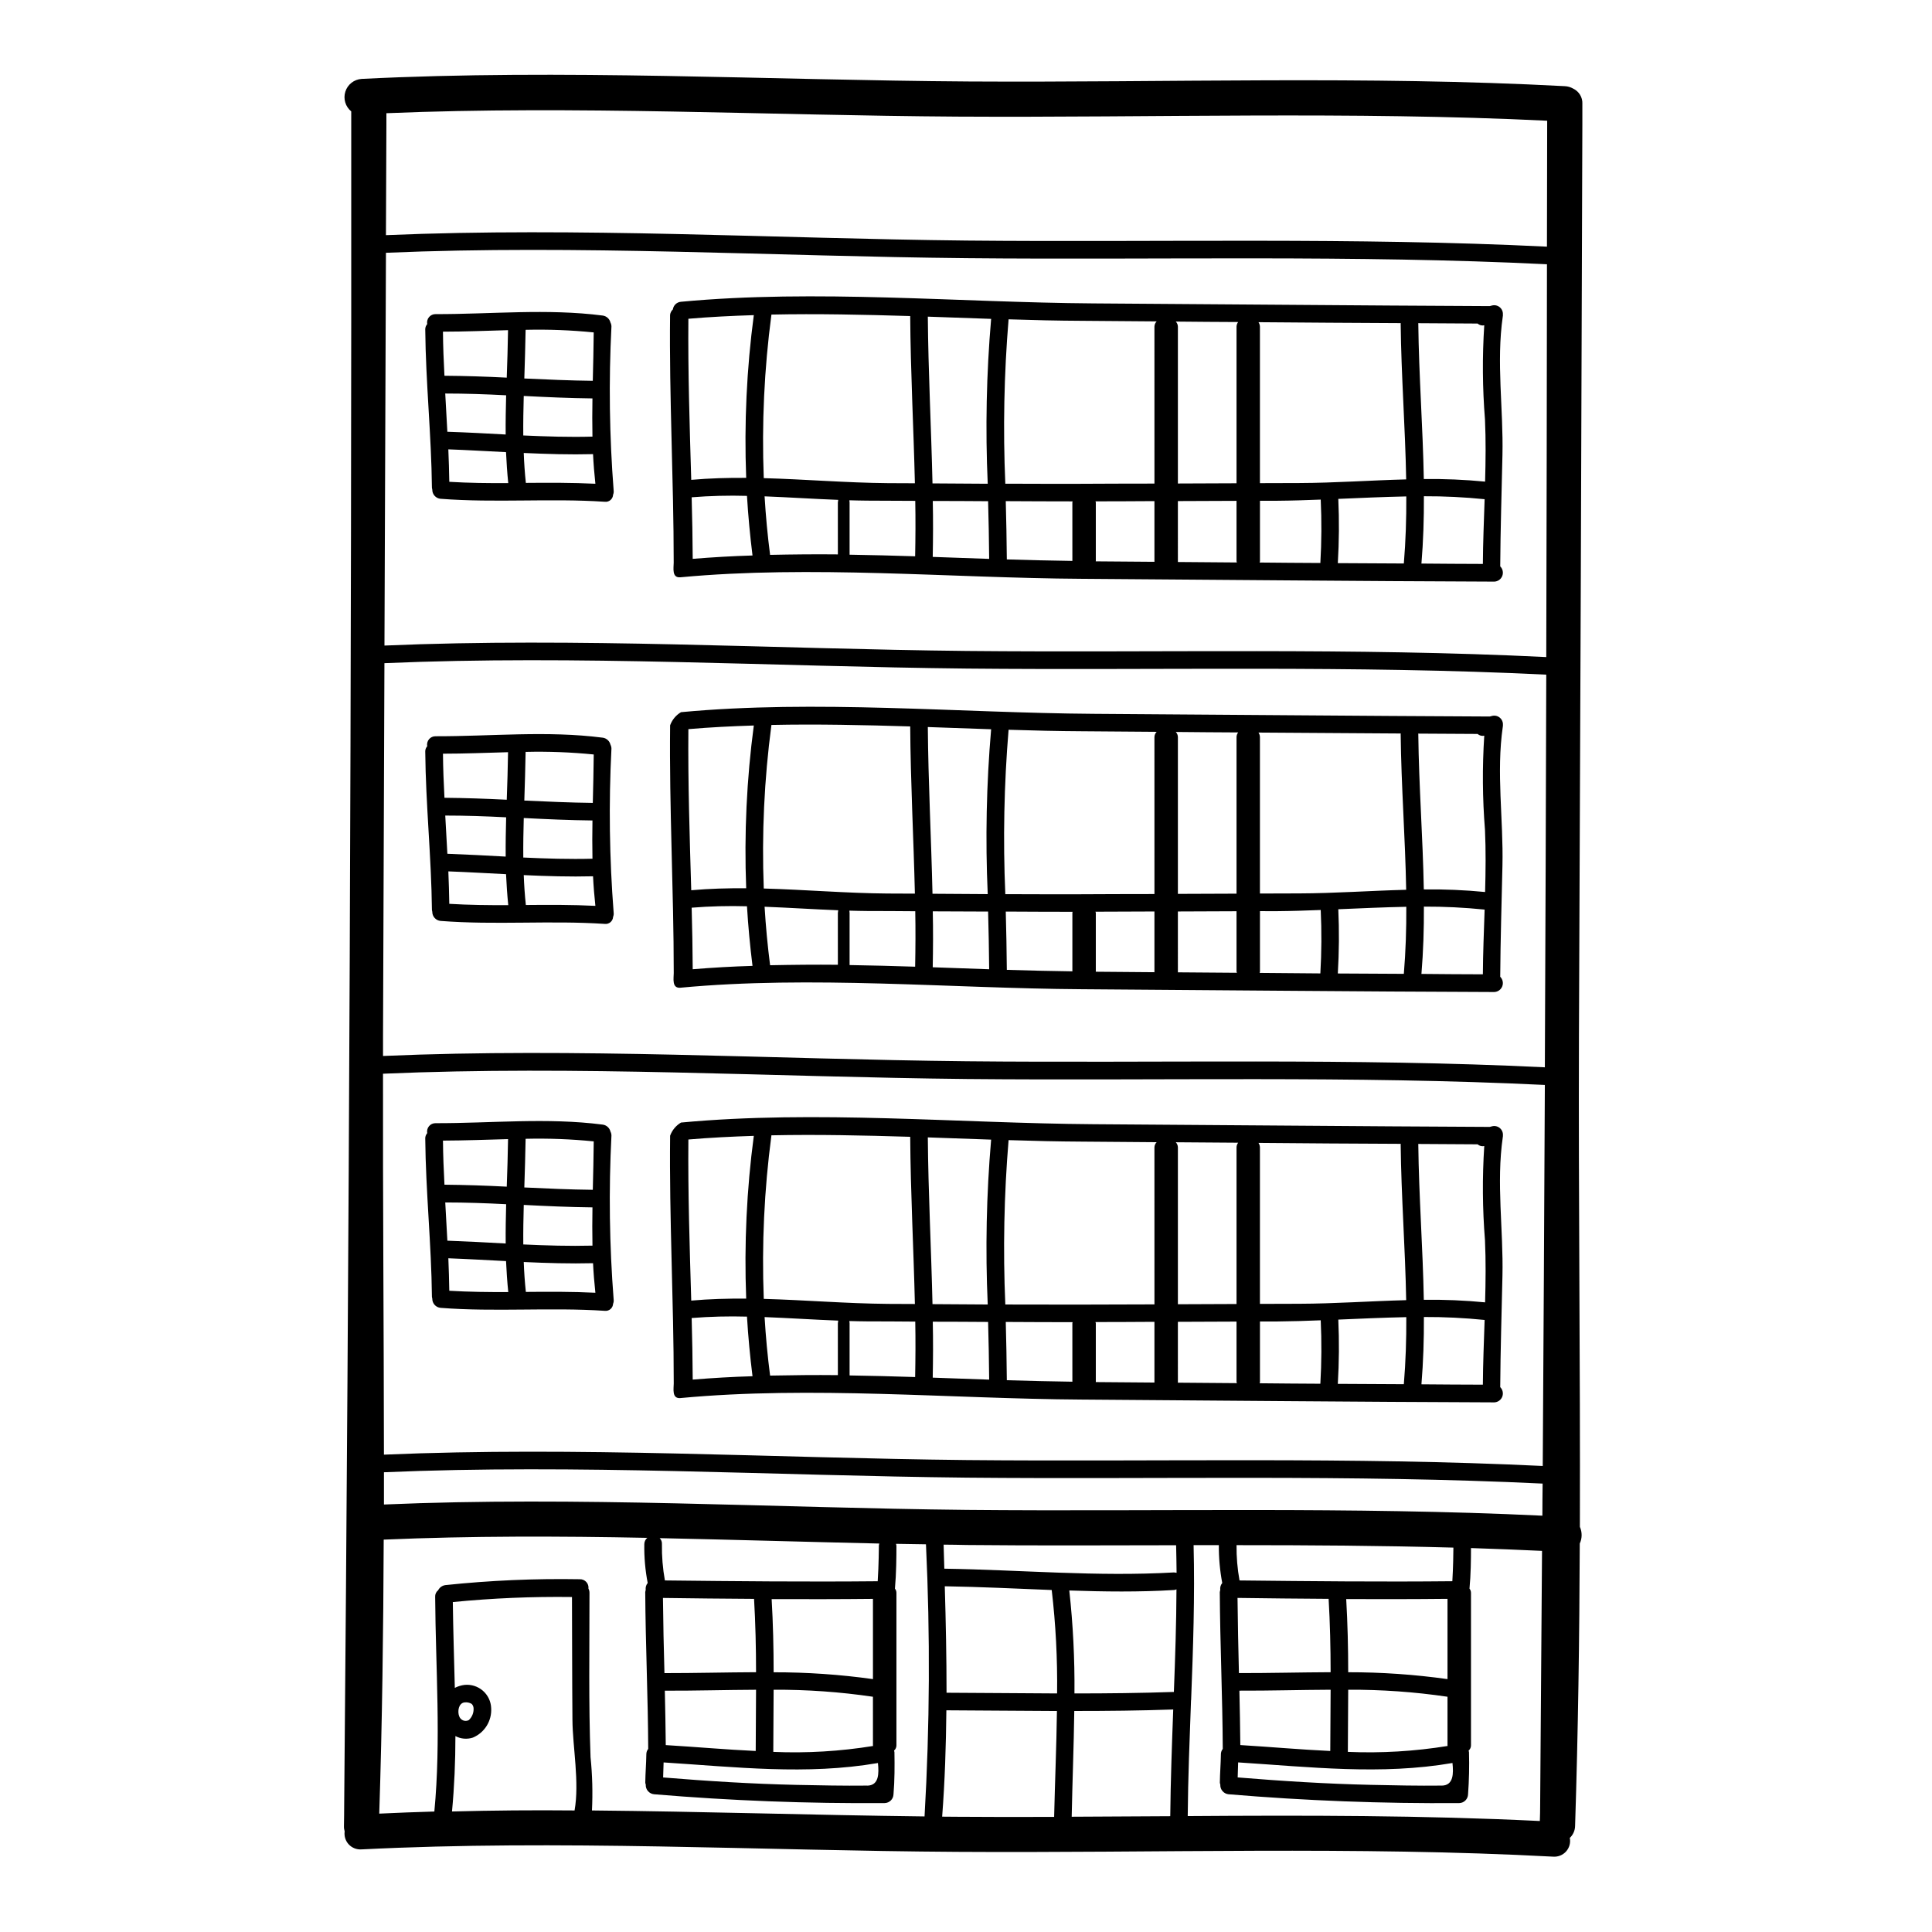
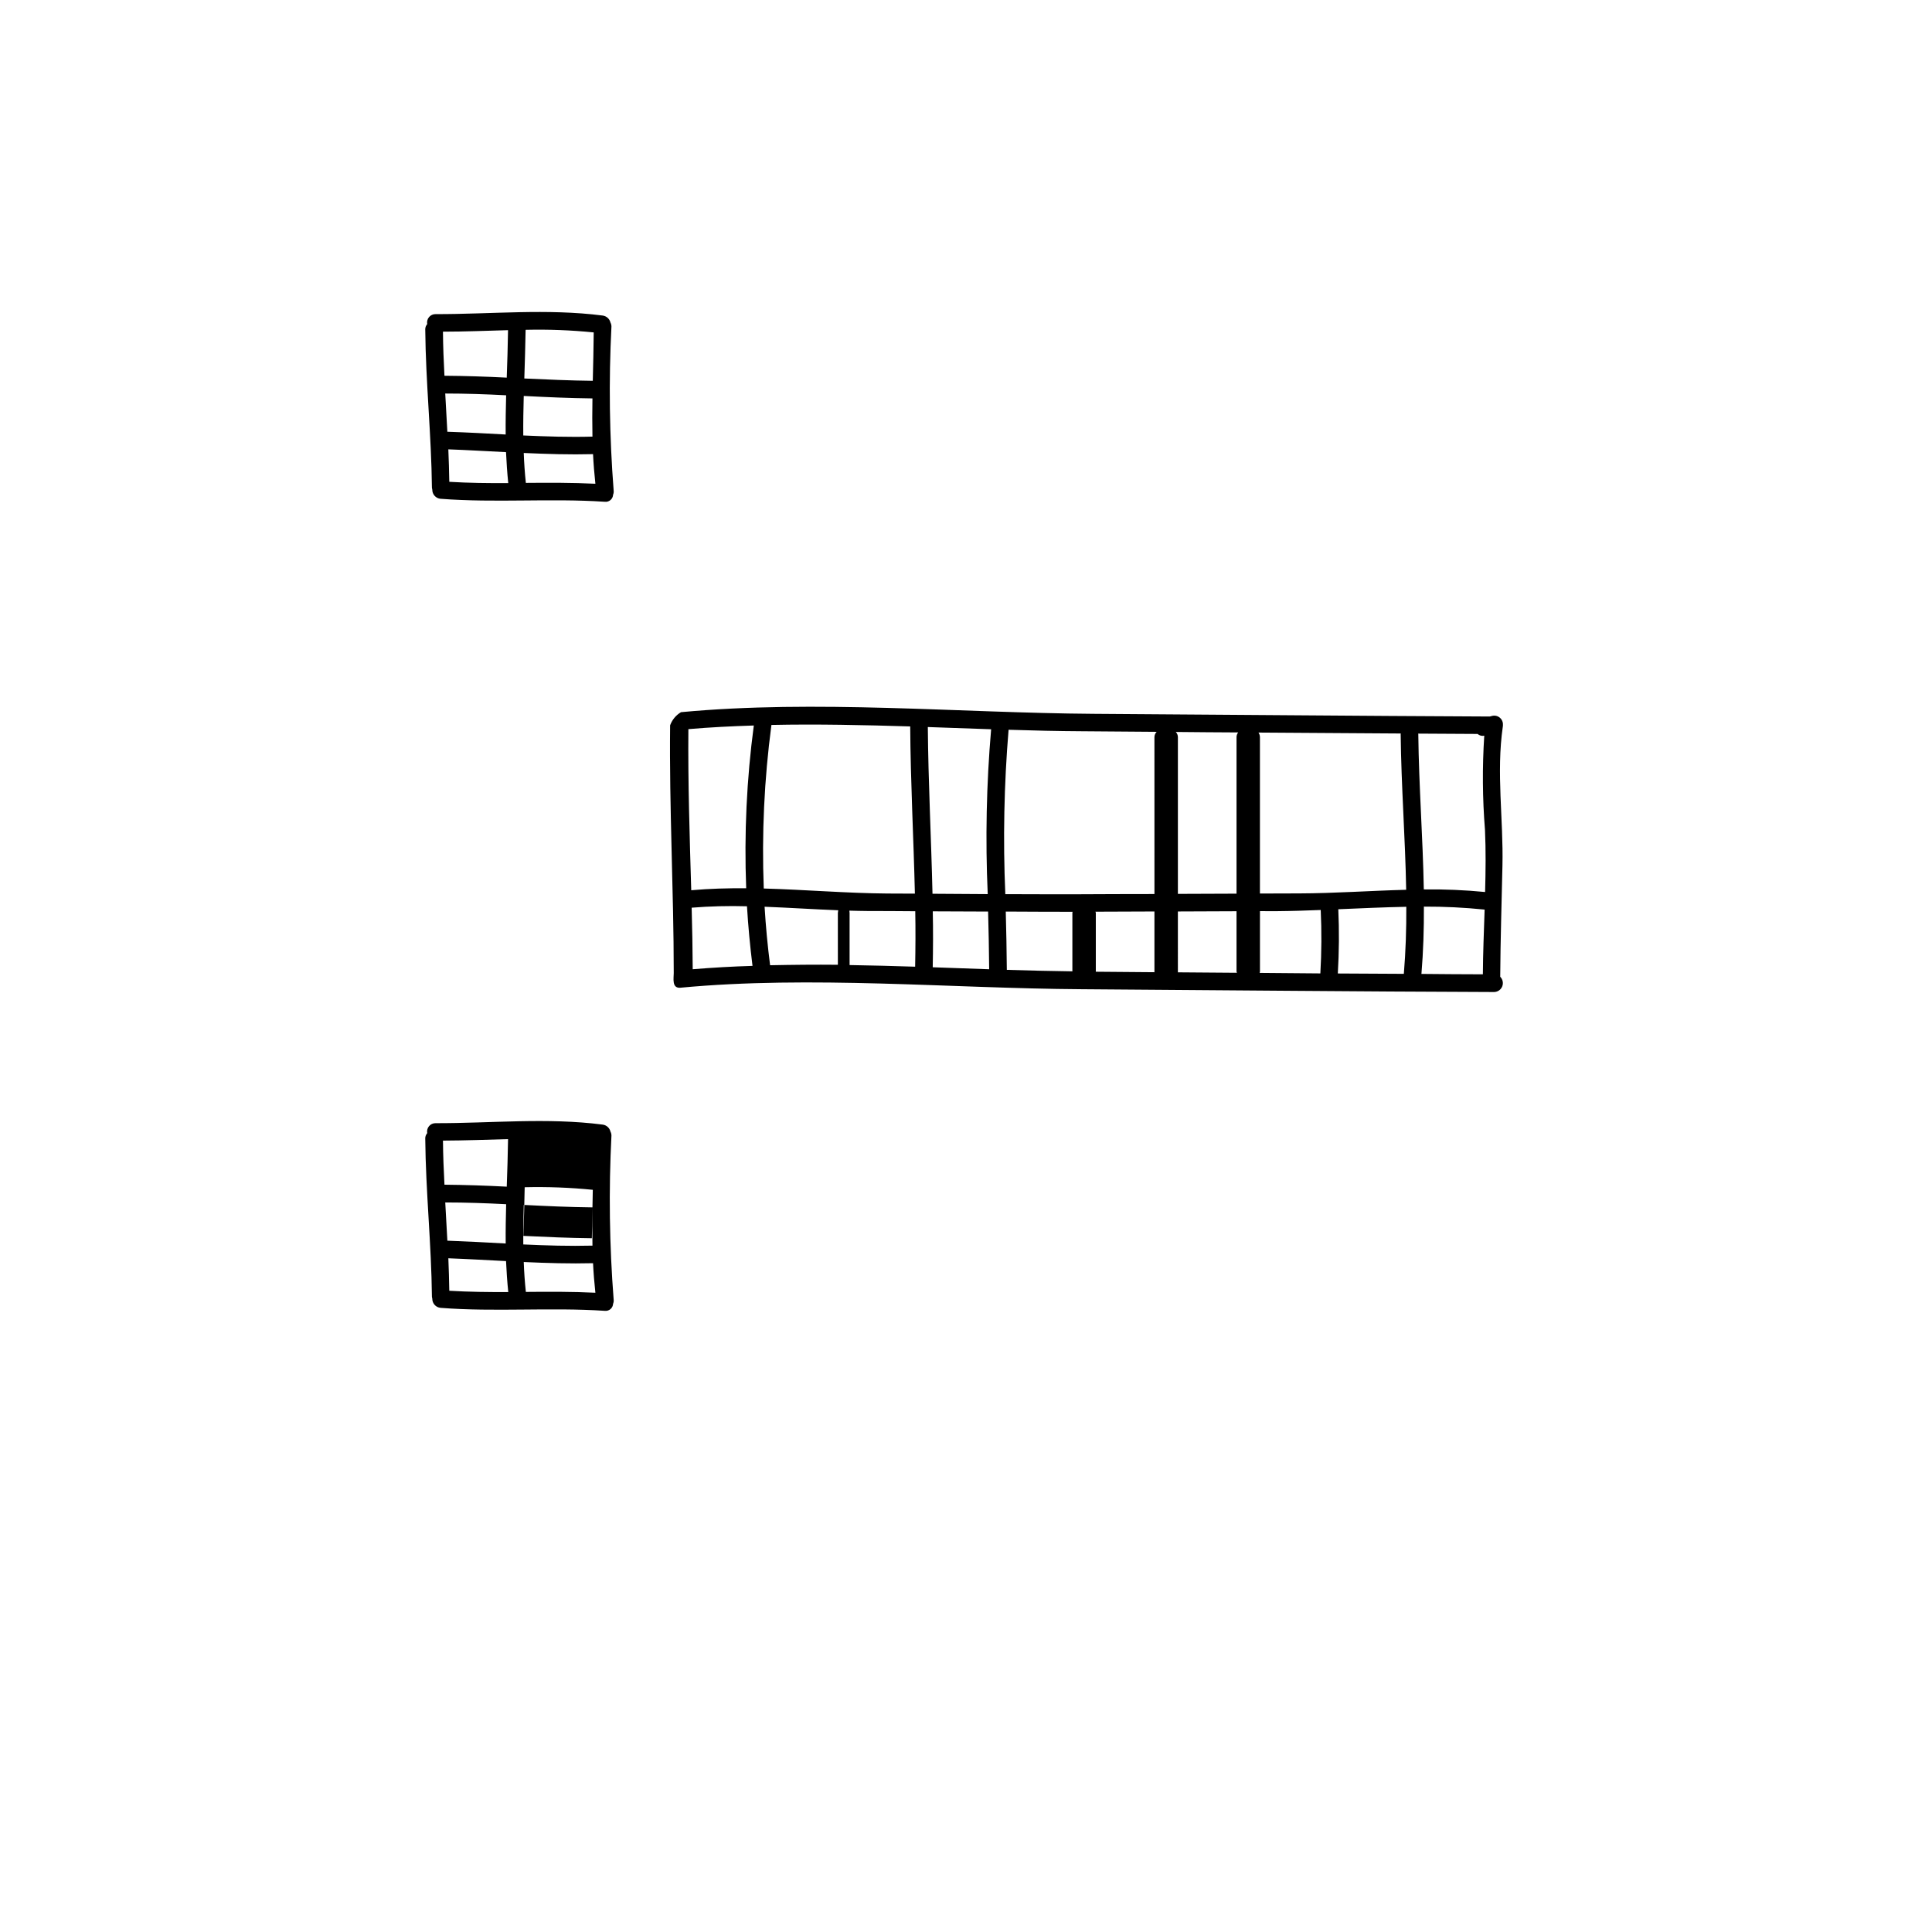
<svg xmlns="http://www.w3.org/2000/svg" fill="#000000" width="800px" height="800px" version="1.1" viewBox="144 144 512 512">
  <g>
-     <path d="m563.34 171.52v5.531c-0.246 80.512-0.547 161-0.902 241.46-0.152 43.316 0.375 86.758 0.246 130.13h0.004c0.625 1.406 0.613 3.016-0.035 4.414-0.09 24.98-0.434 49.938-1.238 74.855-0.023 1.195-0.527 2.328-1.402 3.148 0.254 1.285-0.109 2.617-0.98 3.594-0.875 0.977-2.156 1.484-3.461 1.379-52.387-2.793-105.43-0.934-157.88-1.27-52.387-0.312-105.55-3.293-157.88-0.652l0.004-0.004c-1.266 0.098-2.508-0.383-3.379-1.305-0.871-0.926-1.273-2.195-1.098-3.449-0.141-0.477-0.207-0.969-0.188-1.461 0.062-1.898 0.031-3.758 0.062-5.625 1.34-149.59 1.961-299.17 1.867-448.75h-0.004c-1.543-1.262-2.16-3.34-1.551-5.242 0.605-1.898 2.316-3.234 4.309-3.363 53.348-2.672 107.6 0.344 161.02 0.684 52.418 0.312 105.46-1.555 157.84 1.242h-0.004c0.762 0.031 1.508 0.246 2.172 0.621 1.574 0.727 2.559 2.328 2.484 4.059zm-9.383 37.844c0.031-11.125 0.051-22.246 0.062-33.371-51.926-2.519-104.43-0.789-156.36-1.09-50.18-0.312-101.08-2.981-151.26-0.902v3.047c-0.031 9.758-0.09 19.516-0.121 29.273 51.051-2.176 102.91 0.902 153.93 1.43 51.094 0.496 102.7-0.898 153.76 1.617zm-0.18 108.77c0.09-34.707 0.152-69.406 0.184-104.1-51.055-2.516-102.66-1.117-153.75-1.613-51.086-0.496-102.88-3.606-153.93-1.43-0.125 34.707-0.258 69.406-0.395 104.09 51.168-2.203 103.16 0.902 154.34 1.43 51.016 0.492 102.57-0.906 153.55 1.621zm-0.375 108.72c0.156-34.676 0.281-69.363 0.375-104.06-51.023-2.519-102.54-1.117-153.56-1.617-51.168-0.527-103.16-3.633-154.34-1.43-0.117 32.934-0.242 65.852-0.371 98.754v5.344c51.301-2.234 103.41 0.871 154.71 1.402 50.898 0.512 102.32-0.883 153.19 1.602zm-0.559 105.65c0.215-33.648 0.402-67.312 0.559-100.98-50.898-2.484-102.29-1.086-153.19-1.574-51.297-0.527-103.41-3.637-154.71-1.402-0.062 33.621 0.219 67.305 0.246 100.95 51.207-2.203 103.25 0.902 154.46 1.434 50.715 0.48 101.92-0.891 152.63 1.566zm-0.094 13.176c0-2.824 0.031-5.684 0.062-8.512-50.711-2.453-101.89-1.086-152.6-1.574-51.207-0.531-103.25-3.637-154.46-1.43v8.547c51.207-2.207 103.25 0.898 154.46 1.43 50.68 0.477 101.86-0.891 152.54 1.531zm-0.59 76.625c0.184-22.434 0.348-44.871 0.496-67.305-6.273-0.281-12.551-0.559-18.828-0.746 0 2.828-0.031 6.992-0.395 10.754v-0.004c0.262 0.324 0.402 0.73 0.395 1.148v40.391c0.004 0.527-0.223 1.027-0.625 1.371 0.047 0.141 0.078 0.285 0.098 0.434 0.102 3.719 0.02 7.441-0.25 11.156-0.031 1.273-1.055 2.301-2.328 2.332-20.414 0.156-40.789-0.625-61.117-2.336l-0.004 0.004c-1.309-0.125-2.285-1.266-2.207-2.578-0.07-0.168-0.109-0.348-0.121-0.531 0.027-2.516 0.246-5.004 0.281-7.519l-0.004 0.004c0.004-0.512 0.18-1.004 0.496-1.402-0.062-13.859-0.715-27.715-0.789-41.57h0.004c0.02-0.199 0.062-0.398 0.121-0.59-0.086-0.648 0.105-1.305 0.527-1.805-0.625-3.309-0.926-6.668-0.902-10.035h-6.691c0.344 13.609-0.121 27.281-0.652 40.984 0.004 0.062-0.004 0.125-0.031 0.184-0.371 10.234-0.789 20.445-0.871 30.637 31.137-0.215 62.336-0.215 93.312 1.305 0.055-1.441 0.086-2.859 0.086-4.289zm-23.273-59.258c0.215-3.512 0.281-7.644 0.281-8.914-19.141-0.531-38.312-0.652-57.465-0.652h-0.004c-0.035 3.133 0.23 6.266 0.789 9.352 18.82 0.207 37.602 0.398 56.398 0.207zm-2.824 54.16c3.168-0.031 3.148-3.231 2.859-5.996-18.895 3.262-37.754 1.055-56.801-0.156-0.031 1.34-0.094 2.641-0.121 3.981 11.715 0.961 23.488 1.707 35.266 1.969 6.238 0.133 12.516 0.27 18.797 0.195zm1.574-10.5c0-0.062-0.031-0.094-0.031-0.156v-12.895c-8.715-1.285-17.512-1.906-26.316-1.859-0.031 5.469-0.062 10.957-0.094 16.469 8.844 0.379 17.707-0.148 26.449-1.566zm-0.031-17.711v-21.285c-8.945 0.094-17.898 0.094-26.844 0.062 0.371 6.465 0.527 12.926 0.527 19.391v-0.004c8.805-0.012 17.602 0.598 26.324 1.824zm-31.07 19.047c0.031-5.402 0.062-10.844 0.094-16.246-8.051 0.031-16.137 0.281-24.176 0.246 0.094 4.812 0.215 9.602 0.246 14.418 7.984 0.484 15.918 1.203 23.844 1.57zm0.094-20.879c0-6.465-0.156-12.957-0.527-19.453-8.051-0.059-16.098-0.121-24.145-0.246 0.059 6.652 0.215 13.301 0.371 19.922 8.117 0.016 16.227-0.203 24.309-0.234zm-40.82-26.359c-0.031-2.426-0.062-4.875-0.125-7.301-18.5 0.031-37.039 0.121-55.465-0.062-2.051-0.031-4.102-0.094-6.152-0.094 0.062 2.113 0.125 4.258 0.188 6.371 20.32 0.312 40.539 2.172 60.871 0.992h-0.004c0.23 0.012 0.461 0.043 0.688 0.094zm-0.031 4.379c-0.203 0.109-0.426 0.172-0.656 0.188-9.262 0.562-18.5 0.438-27.75 0.125h0.004c0.996 9.059 1.453 18.168 1.367 27.281 8.793 0 17.555-0.09 26.348-0.395 0.344-9.086 0.656-18.156 0.688-27.199zm-1.648 60.125c0.094-9.414 0.438-18.828 0.789-28.277-8.762 0.312-17.492 0.395-26.223 0.395-0.125 9.324-0.5 18.676-0.684 28.027 8.715-0.051 17.418-0.078 26.113-0.141zm-29.984-32.535-0.004 0.004c0.117-9.156-0.359-18.312-1.426-27.406-9.414-0.371-18.863-0.84-28.34-0.992 0.281 9.414 0.469 18.797 0.469 28.215 9.758 0.027 19.539 0.152 29.297 0.184zm-0.789 32.719c0.215-9.352 0.621-18.703 0.742-28.059-9.758-0.027-19.543-0.152-29.301-0.184-0.094 9.383-0.395 18.766-1.117 28.184 1.336 0 2.672 0.031 4.008 0.031 8.551 0.062 17.113 0.074 25.68 0.031zm-34.336-0.121-0.004 0.004c1.387-24.016 1.512-48.09 0.375-72.121-2.641-0.031-5.281-0.062-7.953-0.125 0.074 0.188 0.117 0.387 0.125 0.59 0 2.797-0.031 7.269-0.395 11.281 0.262 0.324 0.402 0.73 0.395 1.148v40.391c0.004 0.527-0.223 1.027-0.621 1.371 0.047 0.141 0.078 0.285 0.094 0.434 0.059 3.762 0.059 7.394-0.25 11.156l-0.004-0.004c-0.027 1.277-1.055 2.305-2.328 2.336-20.414 0.156-40.785-0.625-61.117-2.336-1.312-0.121-2.285-1.262-2.207-2.574-0.07-0.168-0.113-0.348-0.125-0.531 0.031-2.516 0.246-5.004 0.281-7.519v0.004c0-0.512 0.176-1.004 0.496-1.402-0.059-13.859-0.711-27.715-0.789-41.57 0.023-0.203 0.066-0.398 0.125-0.59-0.086-0.648 0.105-1.305 0.527-1.805-0.656-3.398-0.957-6.856-0.898-10.316 0.008-0.637 0.293-1.242 0.785-1.648-23.363-0.465-46.668-0.527-69.848 0.469-0.094 24.234-0.395 48.441-1.18 72.617 4.875-0.215 9.723-0.434 14.602-0.559 1.801-18.926 0.344-37.906 0.215-56.895v-0.004c-0.035-0.672 0.258-1.324 0.789-1.738 0.375-0.746 1.098-1.258 1.926-1.367 11.824-1.246 23.719-1.762 35.605-1.555 0.652-0.023 1.281 0.238 1.723 0.715 0.445 0.48 0.656 1.125 0.578 1.773 0.191 0.352 0.289 0.75 0.277 1.148 0 15.535-0.246 28.957 0.281 43.531 0.48 4.688 0.605 9.402 0.375 14.109 29.453 0.277 58.918 1.242 88.152 1.586zm-12.113-71.637-0.004 0.004c0.008-0.23 0.047-0.461 0.121-0.684-19.324-0.434-38.777-1.023-58.199-1.43 0.418 0.414 0.633 0.988 0.594 1.574-0.051 3.231 0.215 6.453 0.785 9.633 18.797 0.215 37.602 0.395 56.398 0.215 0.281-4.231 0.312-9.328 0.312-9.328zm-3.109 63.48c3.168-0.031 3.148-3.231 2.863-5.996-18.895 3.262-37.754 1.055-56.801-0.156-0.031 1.34-0.094 2.641-0.125 3.981 11.715 0.961 23.488 1.707 35.266 1.969 6.254 0.125 12.531 0.262 18.805 0.188zm1.574-10.5c0-0.062-0.031-0.094-0.031-0.156l-0.004-12.902c-8.715-1.285-17.512-1.906-26.32-1.859-0.031 5.469-0.062 10.957-0.09 16.469 8.852 0.379 17.719-0.145 26.465-1.566zm-0.031-17.711v-21.285c-8.949 0.094-17.898 0.094-26.848 0.062 0.375 6.465 0.527 12.926 0.527 19.391h-0.004c8.812-0.016 17.617 0.59 26.344 1.812zm-31.07 19.047c0.027-5.402 0.059-10.844 0.09-16.246-8.047 0.031-16.137 0.281-24.176 0.246 0.094 4.812 0.219 9.602 0.25 14.418 7.977 0.477 15.926 1.195 23.855 1.562zm0.09-20.879c0-6.465-0.152-12.957-0.527-19.453-8.051-0.059-16.094-0.121-24.145-0.246 0.062 6.652 0.215 13.301 0.395 19.922 8.109 0.008 16.219-0.211 24.297-0.242zm-48.098 36.637c1.336-7.477-0.5-16.812-0.559-23.957-0.094-9.84-0.094-28.117-0.125-32.625l-0.008-0.004c-10.539-0.137-21.078 0.309-31.57 1.34 0.094 7.582 0.344 15.16 0.531 22.742 0.809-0.414 1.68-0.68 2.578-0.789 1.766-0.176 3.523 0.383 4.863 1.547 1.336 1.168 2.129 2.836 2.191 4.606 0.207 3.359-1.723 6.484-4.816 7.801-1.543 0.516-3.227 0.375-4.66-0.391 0 6.691-0.281 13.332-0.902 19.98 10.828-0.285 21.66-0.375 32.496-0.27zm-28.059-23.926h-0.008c0.891-0.801 1.371-1.957 1.309-3.152-0.016-0.441-0.195-0.859-0.5-1.18-0.57-0.34-1.234-0.48-1.895-0.395-1.617 0.188-1.898 2.426-1.43 3.637h0.004c0.16 0.508 0.535 0.914 1.023 1.121 0.488 0.203 1.039 0.184 1.516-0.055z" />
-     <path d="m542.29 445.11c-0.031 0.094 0 0.156-0.031 0.215-1.77 12.246 0.184 24.551-0.094 36.82-0.215 9.84-0.527 19.637-0.59 29.457v0.004c0.668 0.66 0.879 1.656 0.539 2.535-0.344 0.875-1.176 1.469-2.113 1.5-36.449-0.121-72.926-0.496-109.38-0.742-34.859-0.215-71.562-3.668-106.33-0.395-2.301 0.188-1.742-2.516-1.742-3.887v-0.02c0-21.875-1.207-43.723-0.961-65.625 0.531-1.461 1.551-2.691 2.887-3.484 35.793-3.352 73.453 0.188 109.34 0.438 35.031 0.215 70.008 0.559 104.99 0.715 0.219-0.062 0.395-0.094 0.59-0.156 0.723-0.191 1.488-0.023 2.062 0.453 0.574 0.473 0.887 1.195 0.832 1.938zm-4.723 44.027c0.152-5.512 0.215-10.996-0.031-16.469-0.668-8.301-0.73-16.641-0.191-24.949-0.629 0.137-1.285-0.039-1.77-0.465l-15.742-0.094c0 0.031 0.031 0.062 0.031 0.125 0.152 13.734 1.211 27.465 1.461 41.172h-0.004c5.426-0.07 10.848 0.156 16.246 0.68zm-0.59 21.812c0.031-5.684 0.281-11.434 0.465-17.148-5.348-0.543-10.723-0.805-16.094-0.785 0.031 5.934-0.156 11.902-0.652 17.84 5.406 0.035 10.84 0.094 16.281 0.094zm-20.945-0.121c0.496-5.934 0.684-11.84 0.652-17.773-6 0.125-12.023 0.395-18.023 0.652h0.004c0.254 5.676 0.211 11.359-0.129 17.027zm0.621-22.281c-0.246-13.734-1.309-27.496-1.461-41.262 0-0.062 0.031-0.094 0.031-0.156-12.594-0.062-25.172-0.121-37.723-0.246l0.004-0.004c0.242 0.348 0.379 0.758 0.391 1.184v41.48c3.484 0 6.996-0.031 10.473-0.031 9.332-0.031 18.809-0.711 28.285-0.957zm-22.746 22.156c0.328-5.598 0.359-11.211 0.098-16.812-3.852 0.156-7.707 0.281-11.527 0.312h-4.574v16c-0.012 0.129-0.039 0.254-0.09 0.375 5.348 0.062 10.719 0.094 16.094 0.125zm-21.781-63.871c-5.512-0.031-11.02-0.062-16.531-0.121 0.348 0.359 0.547 0.836 0.559 1.336v41.59c5.191-0.031 10.348-0.031 15.539-0.062v-41.512c0.004-0.449 0.156-0.879 0.434-1.23zm-15.973 63.59c5.223 0.031 10.41 0.094 15.629 0.125l0.004 0.004c-0.047-0.113-0.078-0.23-0.094-0.348v-15.969c-5.191 0.031-10.348 0.031-15.539 0.062zm-5.625-63.727c-6.586-0.062-13.207-0.094-19.82-0.156-6.398-0.031-12.895-0.184-19.422-0.395-1.203 14.488-1.496 29.039-0.867 43.562 6.297 0.027 12.645 0.027 18.953 0.027 6.867-0.027 13.707-0.059 20.57-0.059l-0.004-41.613c0.012-0.516 0.223-1.008 0.59-1.367zm-0.59 63.695v-16.094c-5.219 0.031-10.406 0.062-15.625 0.062 0.047 0.102 0.074 0.203 0.09 0.312v15.531c0 0.031-0.031 0.031-0.031 0.062 5.191 0.035 10.379 0.094 15.566 0.125zm-21.688-16c-5.902 0-11.809-0.031-17.711-0.062 0.125 5.156 0.25 10.285 0.281 15.441 5.844 0.188 11.621 0.312 17.371 0.395l-0.004-15.492c0-0.125 0.062-0.188 0.062-0.281zm-21.59-48.379c-5.594-0.184-11.188-0.395-16.777-0.59 0.121 14.73 0.902 29.457 1.238 44.188l14.637 0.094v-0.004c-0.648-14.566-0.348-29.16 0.902-43.688zm-15.477 63.078c5.004 0.184 10.004 0.344 14.957 0.527-0.031-5.117-0.152-10.191-0.281-15.289-4.875-0.031-9.785-0.062-14.664-0.062 0.113 4.941 0.082 9.879-0.012 14.824zm-4.66-0.156c0.094-4.91 0.125-9.789 0.031-14.695-4.258-0.031-8.48-0.062-12.742-0.062-1.574 0-3.148-0.059-4.723-0.09 0 0.184 0.062 0.371 0.062 0.59v13.828c5.777 0.086 11.59 0.242 17.371 0.426zm-7.305-19.391c2.394 0 4.812 0.031 7.238 0.031-0.344-14.762-1.148-29.52-1.242-44.309-12.305-0.375-24.609-0.652-36.789-0.395v0.098c-1.898 14.332-2.574 28.805-2.019 43.25 10.938 0.301 21.938 1.23 32.812 1.324zm-13.176 5.117h0.004c0.012-0.23 0.043-0.461 0.09-0.684-6.496-0.246-13.016-0.684-19.512-0.934 0.312 5.191 0.789 10.348 1.461 15.504 5.965-0.121 11.961-0.184 17.961-0.121zm-22.621 14.043c-0.652-5.25-1.152-10.531-1.465-15.785h0.004c-4.891-0.137-9.785-0.016-14.664 0.371 0.156 5.441 0.25 10.879 0.281 16.316 5.254-0.426 10.535-0.738 15.848-0.891zm-16.234-20.031c4.844-0.434 9.695-0.559 14.562-0.527-0.555-14.406 0.121-28.836 2.019-43.129-5.809 0.188-11.586 0.469-17.34 0.965-0.125 14.234 0.34 28.461 0.758 42.691z" />
    <path d="m542.29 336.36c-0.031 0.09 0 0.152-0.031 0.215-1.77 12.242 0.184 24.551-0.094 36.82-0.215 9.816-0.527 19.637-0.59 29.457v0.004c0.668 0.664 0.879 1.66 0.539 2.535-0.344 0.879-1.176 1.469-2.113 1.504-36.449-0.125-72.926-0.496-109.38-0.742-34.859-0.219-71.562-3.668-106.33-0.395-2.301 0.184-1.742-2.519-1.742-3.887v-0.031c0-21.871-1.207-43.719-0.961-65.625 0.531-1.461 1.551-2.691 2.887-3.481 35.793-3.356 73.453 0.184 109.34 0.438 35.031 0.215 70.008 0.559 104.99 0.711 0.219-0.062 0.395-0.094 0.59-0.152 0.723-0.191 1.488-0.023 2.062 0.453 0.574 0.477 0.887 1.199 0.832 1.941zm-4.723 44.027c0.152-5.512 0.215-11.02-0.031-16.469v0.004c-0.668-8.301-0.73-16.641-0.191-24.953-0.629 0.137-1.285-0.039-1.77-0.465l-15.742-0.09c0 0.031 0.031 0.062 0.031 0.121 0.152 13.738 1.211 27.469 1.461 41.172l-0.004-0.004c5.426-0.066 10.848 0.16 16.246 0.688zm-0.59 21.816c0.031-5.688 0.281-11.434 0.465-17.152-5.348-0.547-10.723-0.809-16.094-0.789 0.031 5.934-0.156 11.898-0.652 17.836 5.406 0.043 10.84 0.105 16.281 0.105zm-20.945-0.125c0.496-5.93 0.684-11.836 0.652-17.77-6 0.121-12.023 0.395-18.023 0.652h0.004c0.254 5.672 0.211 11.355-0.129 17.023zm0.621-22.277c-0.246-13.734-1.309-27.496-1.461-41.266 0-0.059 0.031-0.09 0.031-0.152-12.594-0.062-25.168-0.145-37.723-0.246l0.004-0.004c0.242 0.348 0.379 0.758 0.391 1.18v41.48c3.484 0 6.996-0.031 10.473-0.031 9.332-0.031 18.809-0.715 28.285-0.961zm-22.746 22.164c0.328-5.598 0.359-11.207 0.098-16.809-3.852 0.152-7.707 0.281-11.527 0.312l-4.574-0.004v15.988c-0.008 0.129-0.039 0.258-0.09 0.375 5.348 0.062 10.719 0.094 16.094 0.137zm-21.781-63.863c-5.512-0.031-11.02-0.062-16.531-0.125 0.348 0.359 0.547 0.836 0.559 1.336v41.574c5.191-0.031 10.348-0.031 15.539-0.059v-41.516c0.008-0.441 0.16-0.867 0.434-1.211zm-15.973 63.574c5.223 0.031 10.41 0.09 15.629 0.121h0.004c-0.047-0.109-0.078-0.223-0.094-0.344v-15.965c-5.191 0.031-10.348 0.031-15.539 0.062zm-5.625-63.734c-6.586-0.059-13.207-0.09-19.82-0.152-6.398-0.031-12.895-0.188-19.422-0.395-1.203 14.488-1.496 29.039-0.867 43.566 6.297 0.031 12.645 0.031 18.953 0.031 6.867-0.031 13.707-0.062 20.57-0.062l-0.004-41.617c0.016-0.516 0.227-1.004 0.59-1.371zm-0.59 63.699v-16.09c-5.219 0.027-10.406 0.059-15.625 0.059 0.043 0.098 0.074 0.203 0.09 0.309v15.535c0 0.031-0.031 0.031-0.031 0.062 5.191 0.035 10.379 0.098 15.566 0.129zm-21.688-16.004c-5.902 0-11.809-0.031-17.711-0.062 0.125 5.16 0.25 10.285 0.281 15.445 5.844 0.184 11.621 0.312 17.371 0.395v-15.508c-0.004-0.109 0.059-0.172 0.059-0.266zm-21.59-48.375c-5.594-0.188-11.188-0.395-16.777-0.59 0.121 14.73 0.902 29.457 1.238 44.184l14.637 0.094c-0.648-14.566-0.348-29.16 0.902-43.688zm-15.477 63.074c5.004 0.188 10.004 0.344 14.957 0.527-0.031-5.094-0.152-10.191-0.281-15.289-4.875-0.027-9.785-0.059-14.664-0.059 0.113 4.941 0.082 9.883-0.012 14.82zm-4.66-0.152c0.094-4.914 0.125-9.789 0.031-14.695-4.258-0.031-8.48-0.062-12.742-0.062-1.574 0-3.148-0.062-4.723-0.094 0 0.188 0.062 0.375 0.062 0.59v13.828c5.777 0.09 11.59 0.25 17.371 0.434zm-7.305-19.391c2.394 0 4.812 0.031 7.238 0.031-0.344-14.762-1.148-29.52-1.242-44.312-12.305-0.375-24.609-0.652-36.789-0.395v0.094c-1.898 14.336-2.574 28.805-2.019 43.254 10.938 0.301 21.938 1.246 32.812 1.328zm-13.176 5.117h0.004c0.012-0.227 0.043-0.457 0.09-0.68-6.496-0.25-13.016-0.684-19.512-0.934 0.312 5.188 0.801 10.355 1.461 15.504 5.965-0.125 11.961-0.184 17.961-0.125zm-22.621 14.047c-0.652-5.254-1.152-10.535-1.465-15.789l0.004 0.004c-4.891-0.141-9.785-0.016-14.664 0.375 0.156 5.438 0.25 10.875 0.281 16.312 5.254-0.43 10.535-0.738 15.848-0.891zm-16.234-20.031c4.844-0.438 9.695-0.559 14.562-0.531-0.555-14.406 0.121-28.836 2.019-43.129-5.809 0.184-11.586 0.465-17.34 0.965-0.125 14.23 0.34 28.461 0.758 42.695z" />
-     <path d="m542.29 227.6c-0.031 0.094 0 0.156-0.031 0.219-1.77 12.242 0.184 24.547-0.094 36.816-0.215 9.84-0.527 19.641-0.59 29.457v0.004c0.672 0.66 0.883 1.66 0.543 2.539-0.344 0.879-1.176 1.469-2.117 1.5-36.449-0.125-72.926-0.5-109.38-0.746-34.875-0.211-71.559-3.664-106.34-0.398-2.301 0.184-1.742-2.519-1.742-3.887v-0.031c0-21.875-1.207-43.723-0.961-65.625v0.004c0.066-0.562 0.328-1.078 0.742-1.461 0.156-1.094 1.047-1.93 2.144-2.019 35.793-3.356 73.453 0.184 109.34 0.434 35.031 0.215 70.008 0.559 104.99 0.715 0.219-0.062 0.395-0.094 0.59-0.156 0.723-0.191 1.488-0.023 2.062 0.449 0.574 0.477 0.887 1.199 0.832 1.941zm-4.723 44.031c0.152-5.512 0.215-11.02-0.031-16.469-0.668-8.301-0.73-16.641-0.191-24.953-0.629 0.137-1.285-0.035-1.77-0.465l-15.742-0.094c0 0.031 0.031 0.062 0.031 0.125 0.152 13.734 1.211 27.469 1.461 41.172h-0.004c5.426-0.066 10.848 0.164 16.246 0.688zm-0.59 21.816c0.031-5.688 0.281-11.438 0.465-17.152-5.348-0.543-10.723-0.805-16.094-0.785 0.031 5.934-0.156 11.902-0.652 17.84 5.406 0.035 10.84 0.098 16.281 0.098zm-20.945-0.117c0.496-5.934 0.684-11.84 0.652-17.773-6 0.125-12.023 0.395-18.023 0.652h0.004c0.254 5.676 0.211 11.359-0.129 17.027zm0.621-22.277c-0.246-13.738-1.309-27.5-1.461-41.266 0-0.062 0.031-0.094 0.031-0.156-12.594-0.059-25.168-0.141-37.723-0.246l0.004-0.004c0.242 0.348 0.379 0.758 0.391 1.184v41.473c3.484 0 6.996-0.031 10.473-0.031 9.332-0.027 18.809-0.719 28.285-0.961zm-22.746 22.152c0.328-5.598 0.359-11.207 0.098-16.809-3.852 0.152-7.707 0.281-11.527 0.309h-4.574v15.996c-0.012 0.129-0.039 0.254-0.09 0.375 5.348 0.062 10.719 0.09 16.094 0.121zm-21.781-63.863c-5.512-0.027-11.02-0.059-16.531-0.121 0.348 0.359 0.547 0.836 0.559 1.336v41.574c5.191-0.031 10.348-0.031 15.539-0.062v-41.512c0.008-0.441 0.16-0.867 0.434-1.215zm-15.973 63.594c5.223 0.031 10.41 0.094 15.629 0.125l0.004 0.004c-0.047-0.109-0.078-0.227-0.094-0.344v-15.992c-5.191 0.031-10.348 0.031-15.539 0.062zm-5.625-63.762c-6.586-0.062-13.207-0.094-19.82-0.156-6.398-0.027-12.895-0.184-19.422-0.395-1.203 14.488-1.496 29.039-0.867 43.562 6.297 0.031 12.645 0.031 18.953 0.031 6.867-0.031 13.707-0.062 20.57-0.062l-0.004-41.598c0.012-0.52 0.223-1.016 0.59-1.383zm-0.59 63.695v-16.07c-5.219 0.031-10.406 0.062-15.625 0.062 0.031 0.125 0.09 0.184 0.09 0.312v15.527c0 0.031-0.031 0.031-0.031 0.062 5.191 0.031 10.379 0.094 15.566 0.121zm-21.688-16c-5.902 0-11.809-0.031-17.711-0.062 0.125 5.16 0.25 10.285 0.281 15.445 5.844 0.184 11.621 0.309 17.371 0.395l-0.004-15.48c0-0.125 0.062-0.188 0.062-0.281zm-21.59-48.363c-5.594-0.184-11.188-0.395-16.777-0.59 0.121 14.73 0.902 29.457 1.238 44.188l14.637 0.094v-0.004c-0.648-14.566-0.348-29.16 0.902-43.688zm-15.477 63.078c5.004 0.184 10.004 0.344 14.957 0.527-0.031-5.117-0.152-10.191-0.281-15.289-4.875-0.031-9.785-0.062-14.664-0.062 0.113 4.941 0.082 9.879-0.012 14.824zm-4.66-0.156c0.094-4.91 0.125-9.785 0.031-14.695-4.258-0.031-8.48-0.059-12.742-0.059-1.574 0-3.148-0.062-4.723-0.094 0 0.184 0.062 0.375 0.062 0.59v13.828c5.777 0.09 11.59 0.242 17.371 0.426zm-7.305-19.391c2.394 0 4.812 0.031 7.238 0.031-0.344-14.762-1.148-29.52-1.242-44.309-12.305-0.375-24.609-0.652-36.789-0.395v0.098c-1.898 14.332-2.574 28.801-2.019 43.25 10.938 0.301 21.938 1.234 32.812 1.324zm-13.176 5.117h0.004c0.012-0.23 0.043-0.461 0.09-0.684-6.496-0.246-13.016-0.68-19.512-0.934 0.312 5.191 0.789 10.348 1.461 15.508 5.965-0.125 11.961-0.188 17.961-0.125zm-22.621 14.043c-0.652-5.25-1.152-10.531-1.465-15.785h0.004c-4.891-0.141-9.785-0.016-14.664 0.375 0.156 5.438 0.25 10.875 0.281 16.312 5.254-0.422 10.535-0.738 15.848-0.891zm-16.234-20.031c4.844-0.434 9.695-0.559 14.562-0.527-0.555-14.406 0.121-28.832 2.019-43.125-5.809 0.184-11.586 0.465-17.34 0.961-0.125 14.23 0.34 28.465 0.758 42.691z" />
-     <path d="m306.63 488.46c0.035 0.359-0.02 0.723-0.156 1.055-0.027 0.547-0.277 1.059-0.695 1.414-0.418 0.355-0.965 0.516-1.512 0.453-14.48-0.965-28.992 0.344-43.504-0.789-1.254-0.109-2.211-1.164-2.203-2.422-0.047-0.164-0.078-0.328-0.094-0.5-0.152-14.012-1.645-27.945-1.77-41.945h-0.004c-0.008-0.523 0.18-1.035 0.527-1.43-0.129-0.656 0.043-1.336 0.473-1.848 0.43-0.516 1.066-0.805 1.738-0.793 14.762 0.031 29.551-1.523 44.277 0.375h-0.004c1.016 0.125 1.844 0.867 2.082 1.863 0.168 0.324 0.254 0.688 0.254 1.059-0.738 14.5-0.539 29.031 0.59 43.508zm-4.848-1.871c-0.281-2.609-0.496-5.219-0.621-7.828-6.121 0.152-12.242-0.031-18.363-0.312 0.094 2.641 0.277 5.281 0.559 7.922 6.121-0.055 12.273-0.086 18.426 0.219zm-0.684-27.281c0.094-4.289 0.219-8.578 0.246-12.836v0.004c-6-0.602-12.027-0.828-18.051-0.684-0.062 4.285-0.215 8.578-0.344 12.895 6.051 0.285 12.086 0.562 18.145 0.625zm-0.09 14.793c-0.062-3.391-0.062-6.746 0-10.133-6.062-0.062-12.152-0.344-18.207-0.652-0.094 3.512-0.156 6.992-0.125 10.473 6.113 0.285 12.203 0.469 18.328 0.316zm-37.938 11.961c5.188 0.312 10.406 0.375 15.625 0.344-0.281-2.734-0.465-5.473-0.59-8.203-5.094-0.25-10.191-0.559-15.289-0.746 0.121 2.859 0.203 5.754 0.25 8.609zm15.223-27.59c0.152-4.195 0.281-8.391 0.344-12.594-5.75 0.156-11.496 0.375-17.246 0.395 0.031 3.938 0.188 7.801 0.395 11.684 5.504 0.051 11.004 0.238 16.504 0.52zm-0.281 15.066c-0.031-3.481 0.031-6.926 0.121-10.406-5.371-0.281-10.75-0.469-16.137-0.469 0.188 3.356 0.375 6.746 0.559 10.133 5.191 0.188 10.309 0.465 15.453 0.746z" />
-     <path d="m306.63 385.92c0.035 0.363-0.02 0.727-0.156 1.059-0.027 0.547-0.281 1.059-0.699 1.414-0.418 0.352-0.965 0.516-1.508 0.449-14.48-0.961-28.992 0.344-43.504-0.789-1.254-0.109-2.211-1.164-2.203-2.422-0.047-0.164-0.078-0.328-0.094-0.496-0.152-14.012-1.645-27.945-1.77-41.949h-0.004c-0.008-0.527 0.18-1.035 0.527-1.43-0.129-0.656 0.043-1.336 0.473-1.852 0.43-0.512 1.066-0.805 1.738-0.789 14.762 0.031 29.551-1.523 44.277 0.375l-0.004-0.004c1.016 0.133 1.844 0.875 2.082 1.867 0.168 0.328 0.254 0.688 0.254 1.055-0.738 14.504-0.539 29.035 0.59 43.512zm-4.848-1.863c-0.281-2.613-0.496-5.223-0.621-7.832-6.121 0.156-12.242-0.031-18.363-0.312 0.094 2.641 0.277 5.285 0.559 7.922 6.121-0.055 12.273-0.086 18.426 0.227zm-0.684-27.285c0.094-4.285 0.219-8.578 0.246-12.832v0.004c-6-0.602-12.027-0.828-18.051-0.684-0.062 4.289-0.215 8.578-0.344 12.895 6.051 0.277 12.086 0.551 18.145 0.621zm-0.09 14.793c-0.062-3.387-0.062-6.742 0-10.133-6.062-0.059-12.152-0.34-18.207-0.648-0.094 3.512-0.156 6.992-0.125 10.469 6.113 0.285 12.203 0.473 18.328 0.316zm-37.938 11.961c5.188 0.312 10.406 0.375 15.625 0.344-0.281-2.731-0.465-5.469-0.59-8.203-5.094-0.246-10.191-0.559-15.289-0.742 0.121 2.859 0.203 5.746 0.25 8.605zm15.223-27.59c0.152-4.195 0.281-8.387 0.344-12.594-5.75 0.152-11.496 0.395-17.246 0.395 0.031 3.914 0.188 7.797 0.395 11.684 5.504 0.051 11.004 0.238 16.504 0.516zm-0.281 15.07c-0.031-3.481 0.031-6.926 0.121-10.41-5.371-0.281-10.75-0.465-16.137-0.465 0.188 3.356 0.375 6.742 0.559 10.129 5.191 0.188 10.309 0.469 15.453 0.746z" />
+     <path d="m306.63 488.46c0.035 0.359-0.02 0.723-0.156 1.055-0.027 0.547-0.277 1.059-0.695 1.414-0.418 0.355-0.965 0.516-1.512 0.453-14.48-0.965-28.992 0.344-43.504-0.789-1.254-0.109-2.211-1.164-2.203-2.422-0.047-0.164-0.078-0.328-0.094-0.5-0.152-14.012-1.645-27.945-1.77-41.945h-0.004c-0.008-0.523 0.18-1.035 0.527-1.43-0.129-0.656 0.043-1.336 0.473-1.848 0.43-0.516 1.066-0.805 1.738-0.793 14.762 0.031 29.551-1.523 44.277 0.375h-0.004c1.016 0.125 1.844 0.867 2.082 1.863 0.168 0.324 0.254 0.688 0.254 1.059-0.738 14.5-0.539 29.031 0.59 43.508zm-4.848-1.871c-0.281-2.609-0.496-5.219-0.621-7.828-6.121 0.152-12.242-0.031-18.363-0.312 0.094 2.641 0.277 5.281 0.559 7.922 6.121-0.055 12.273-0.086 18.426 0.219zm-0.684-27.281v0.004c-6-0.602-12.027-0.828-18.051-0.684-0.062 4.285-0.215 8.578-0.344 12.895 6.051 0.285 12.086 0.562 18.145 0.625zm-0.09 14.793c-0.062-3.391-0.062-6.746 0-10.133-6.062-0.062-12.152-0.344-18.207-0.652-0.094 3.512-0.156 6.992-0.125 10.473 6.113 0.285 12.203 0.469 18.328 0.316zm-37.938 11.961c5.188 0.312 10.406 0.375 15.625 0.344-0.281-2.734-0.465-5.473-0.59-8.203-5.094-0.25-10.191-0.559-15.289-0.746 0.121 2.859 0.203 5.754 0.25 8.609zm15.223-27.59c0.152-4.195 0.281-8.391 0.344-12.594-5.75 0.156-11.496 0.375-17.246 0.395 0.031 3.938 0.188 7.801 0.395 11.684 5.504 0.051 11.004 0.238 16.504 0.52zm-0.281 15.066c-0.031-3.481 0.031-6.926 0.121-10.406-5.371-0.281-10.75-0.469-16.137-0.469 0.188 3.356 0.375 6.746 0.559 10.133 5.191 0.188 10.309 0.465 15.453 0.746z" />
    <path d="m306.63 274.05c0.035 0.359-0.02 0.723-0.156 1.059-0.027 0.547-0.277 1.059-0.695 1.414s-0.965 0.516-1.512 0.449c-14.48-0.965-28.992 0.34-43.504-0.789v0.004c-1.254-0.109-2.215-1.164-2.203-2.426-0.047-0.16-0.078-0.328-0.094-0.496-0.152-14.012-1.645-27.945-1.77-41.945h-0.004c-0.008-0.527 0.18-1.035 0.527-1.434-0.129-0.656 0.043-1.336 0.473-1.848 0.43-0.516 1.066-0.805 1.738-0.793 14.762 0.031 29.551-1.52 44.277 0.375h-0.004c1.016 0.129 1.844 0.871 2.082 1.867 0.168 0.324 0.254 0.688 0.254 1.055-0.738 14.5-0.539 29.031 0.59 43.508zm-4.848-1.863c-0.281-2.609-0.496-5.219-0.621-7.832-6.121 0.156-12.242-0.031-18.363-0.312 0.094 2.641 0.277 5.285 0.559 7.926 6.121-0.047 12.273-0.078 18.426 0.23zm-0.688-27.266c0.094-4.285 0.219-8.574 0.246-12.832l0.004 0.004c-6-0.602-12.027-0.832-18.051-0.688-0.062 4.289-0.215 8.578-0.344 12.898 6.051 0.273 12.086 0.551 18.145 0.617zm-0.09 14.793c-0.062-3.387-0.062-6.742 0-10.129-6.062-0.062-12.152-0.344-18.207-0.652-0.094 3.512-0.156 6.992-0.125 10.469 6.117 0.273 12.207 0.477 18.332 0.305zm-37.938 11.973c5.188 0.312 10.406 0.371 15.625 0.34-0.281-2.731-0.465-5.469-0.59-8.203-5.094-0.246-10.191-0.559-15.289-0.742 0.125 2.84 0.207 5.731 0.254 8.605zm15.223-27.594c0.152-4.191 0.281-8.387 0.344-12.594-5.75 0.156-11.496 0.395-17.246 0.395 0.031 3.914 0.188 7.797 0.395 11.684 5.508 0.035 11.008 0.219 16.508 0.5zm-0.281 15.07c-0.031-3.481 0.031-6.926 0.121-10.406-5.371-0.285-10.75-0.469-16.137-0.469 0.188 3.356 0.375 6.742 0.559 10.133 5.195 0.168 10.312 0.445 15.457 0.727z" />
  </g>
</svg>